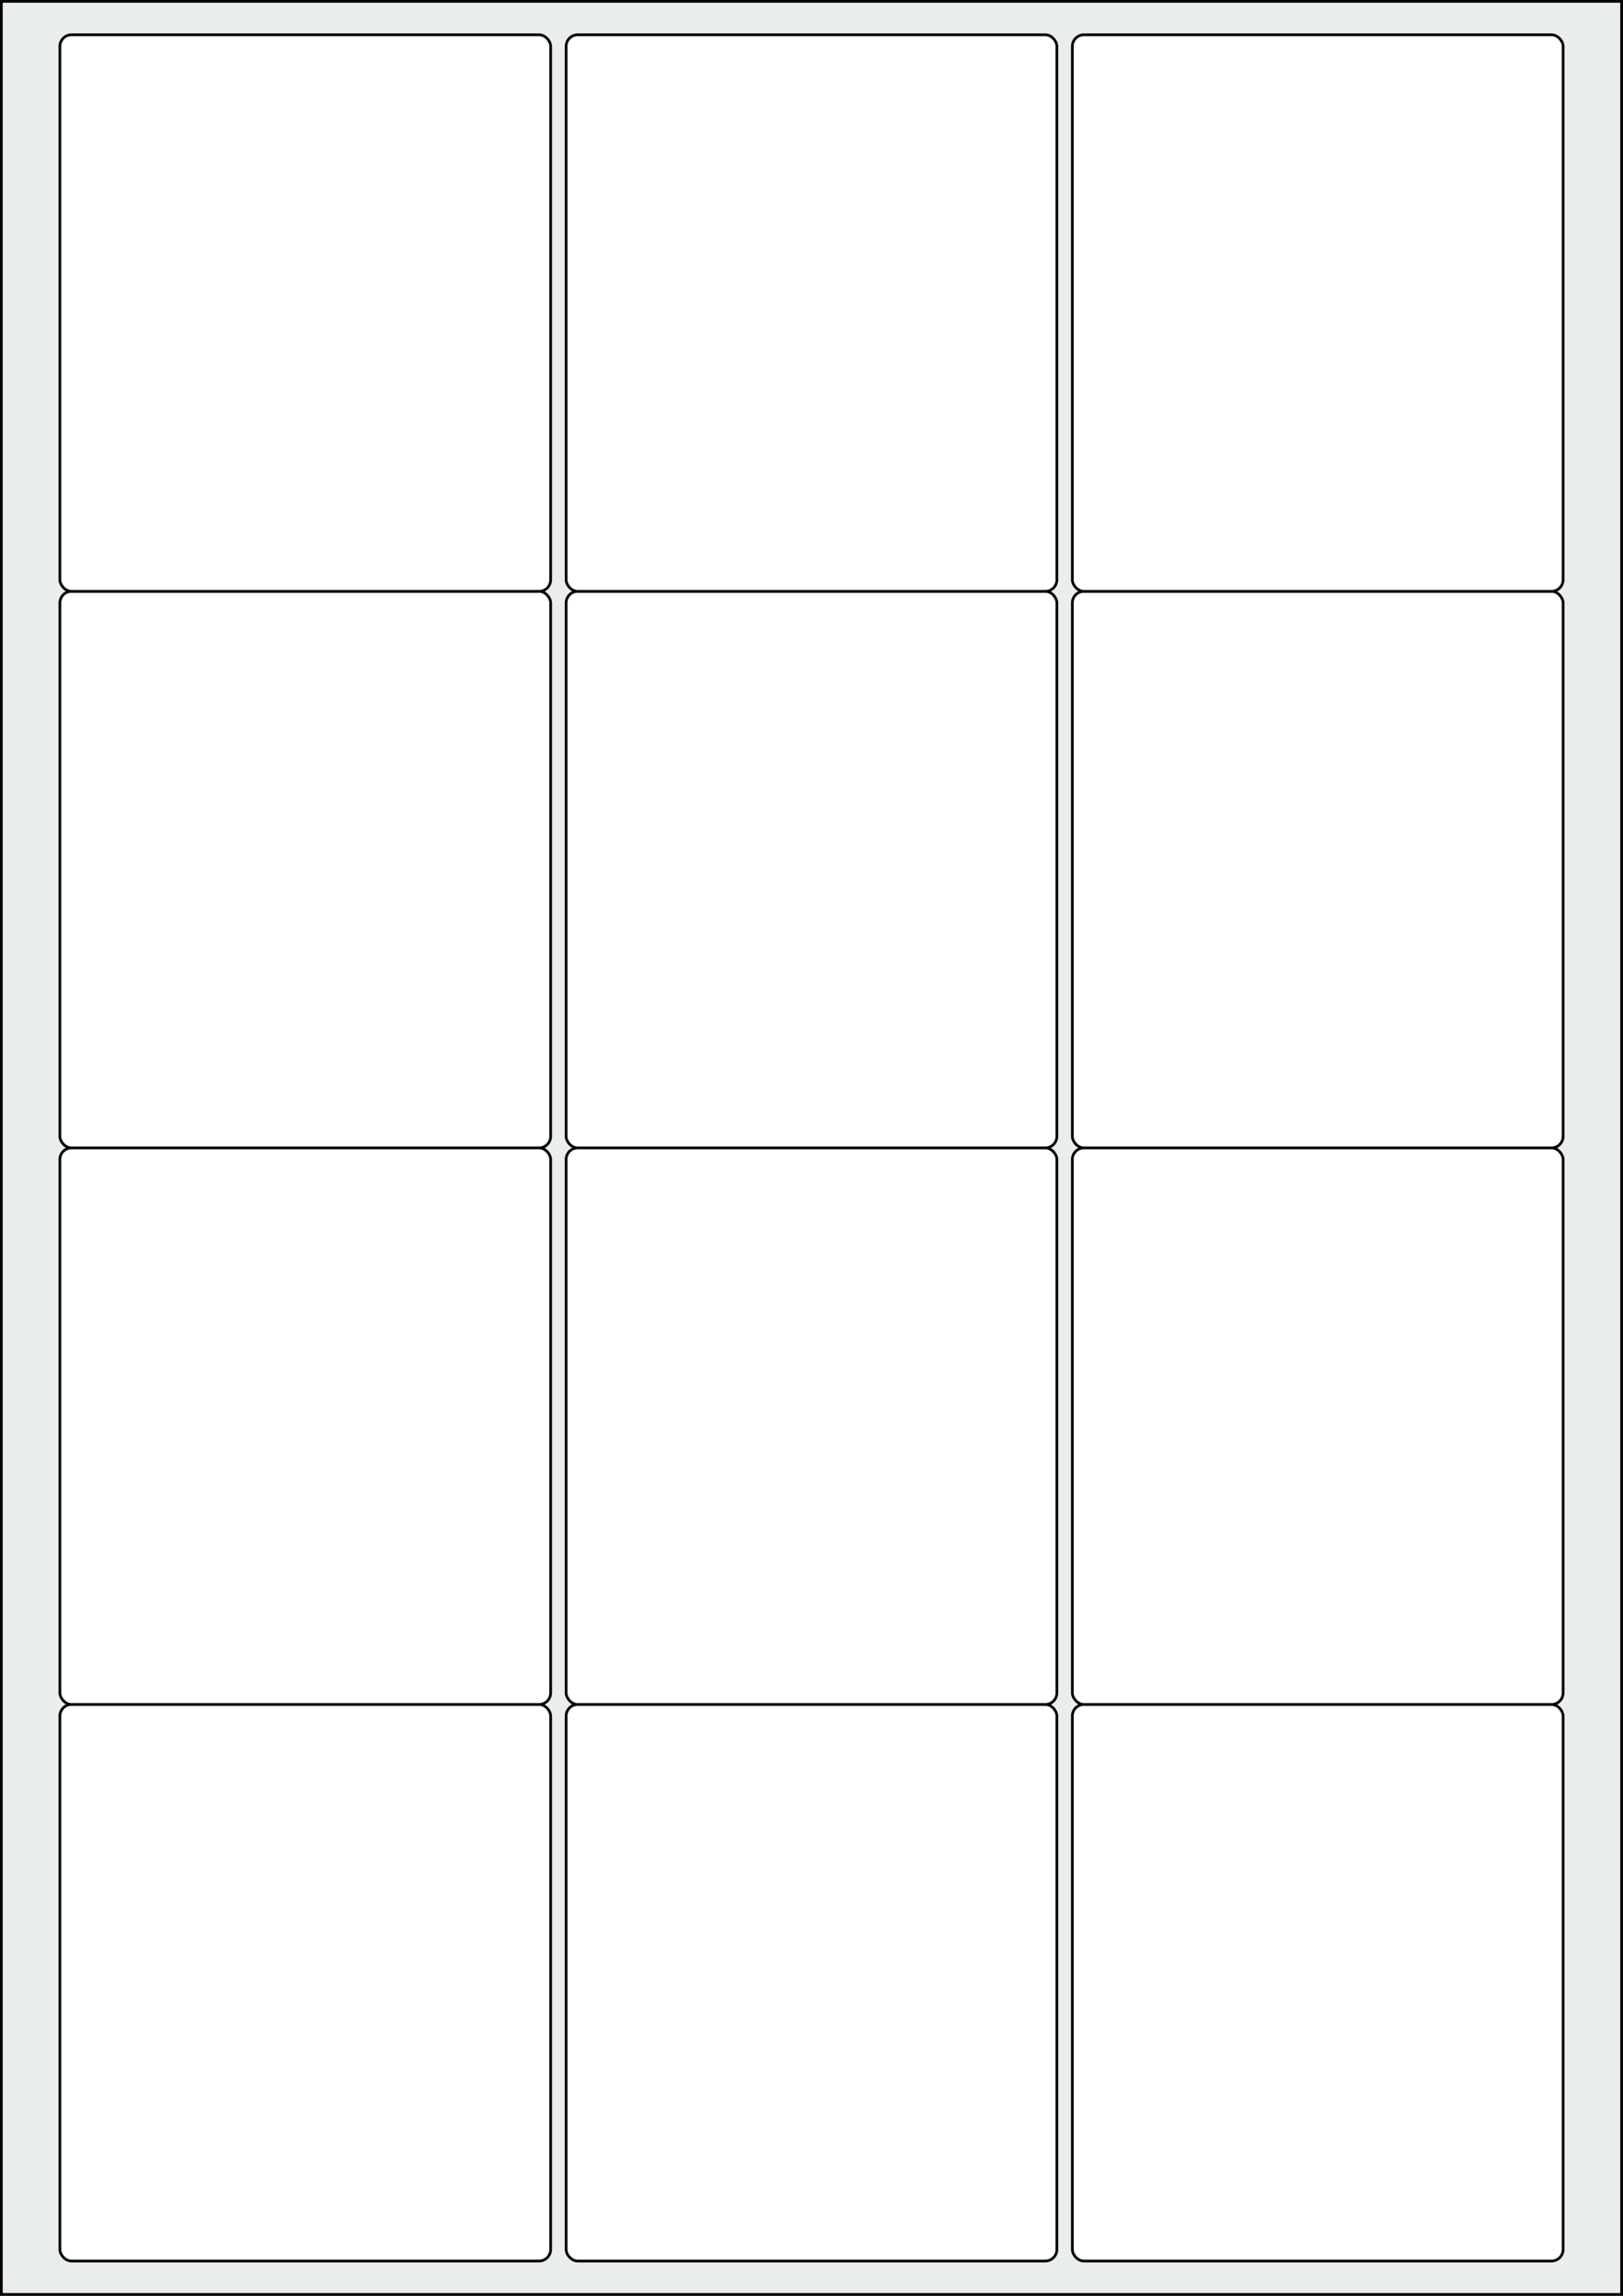
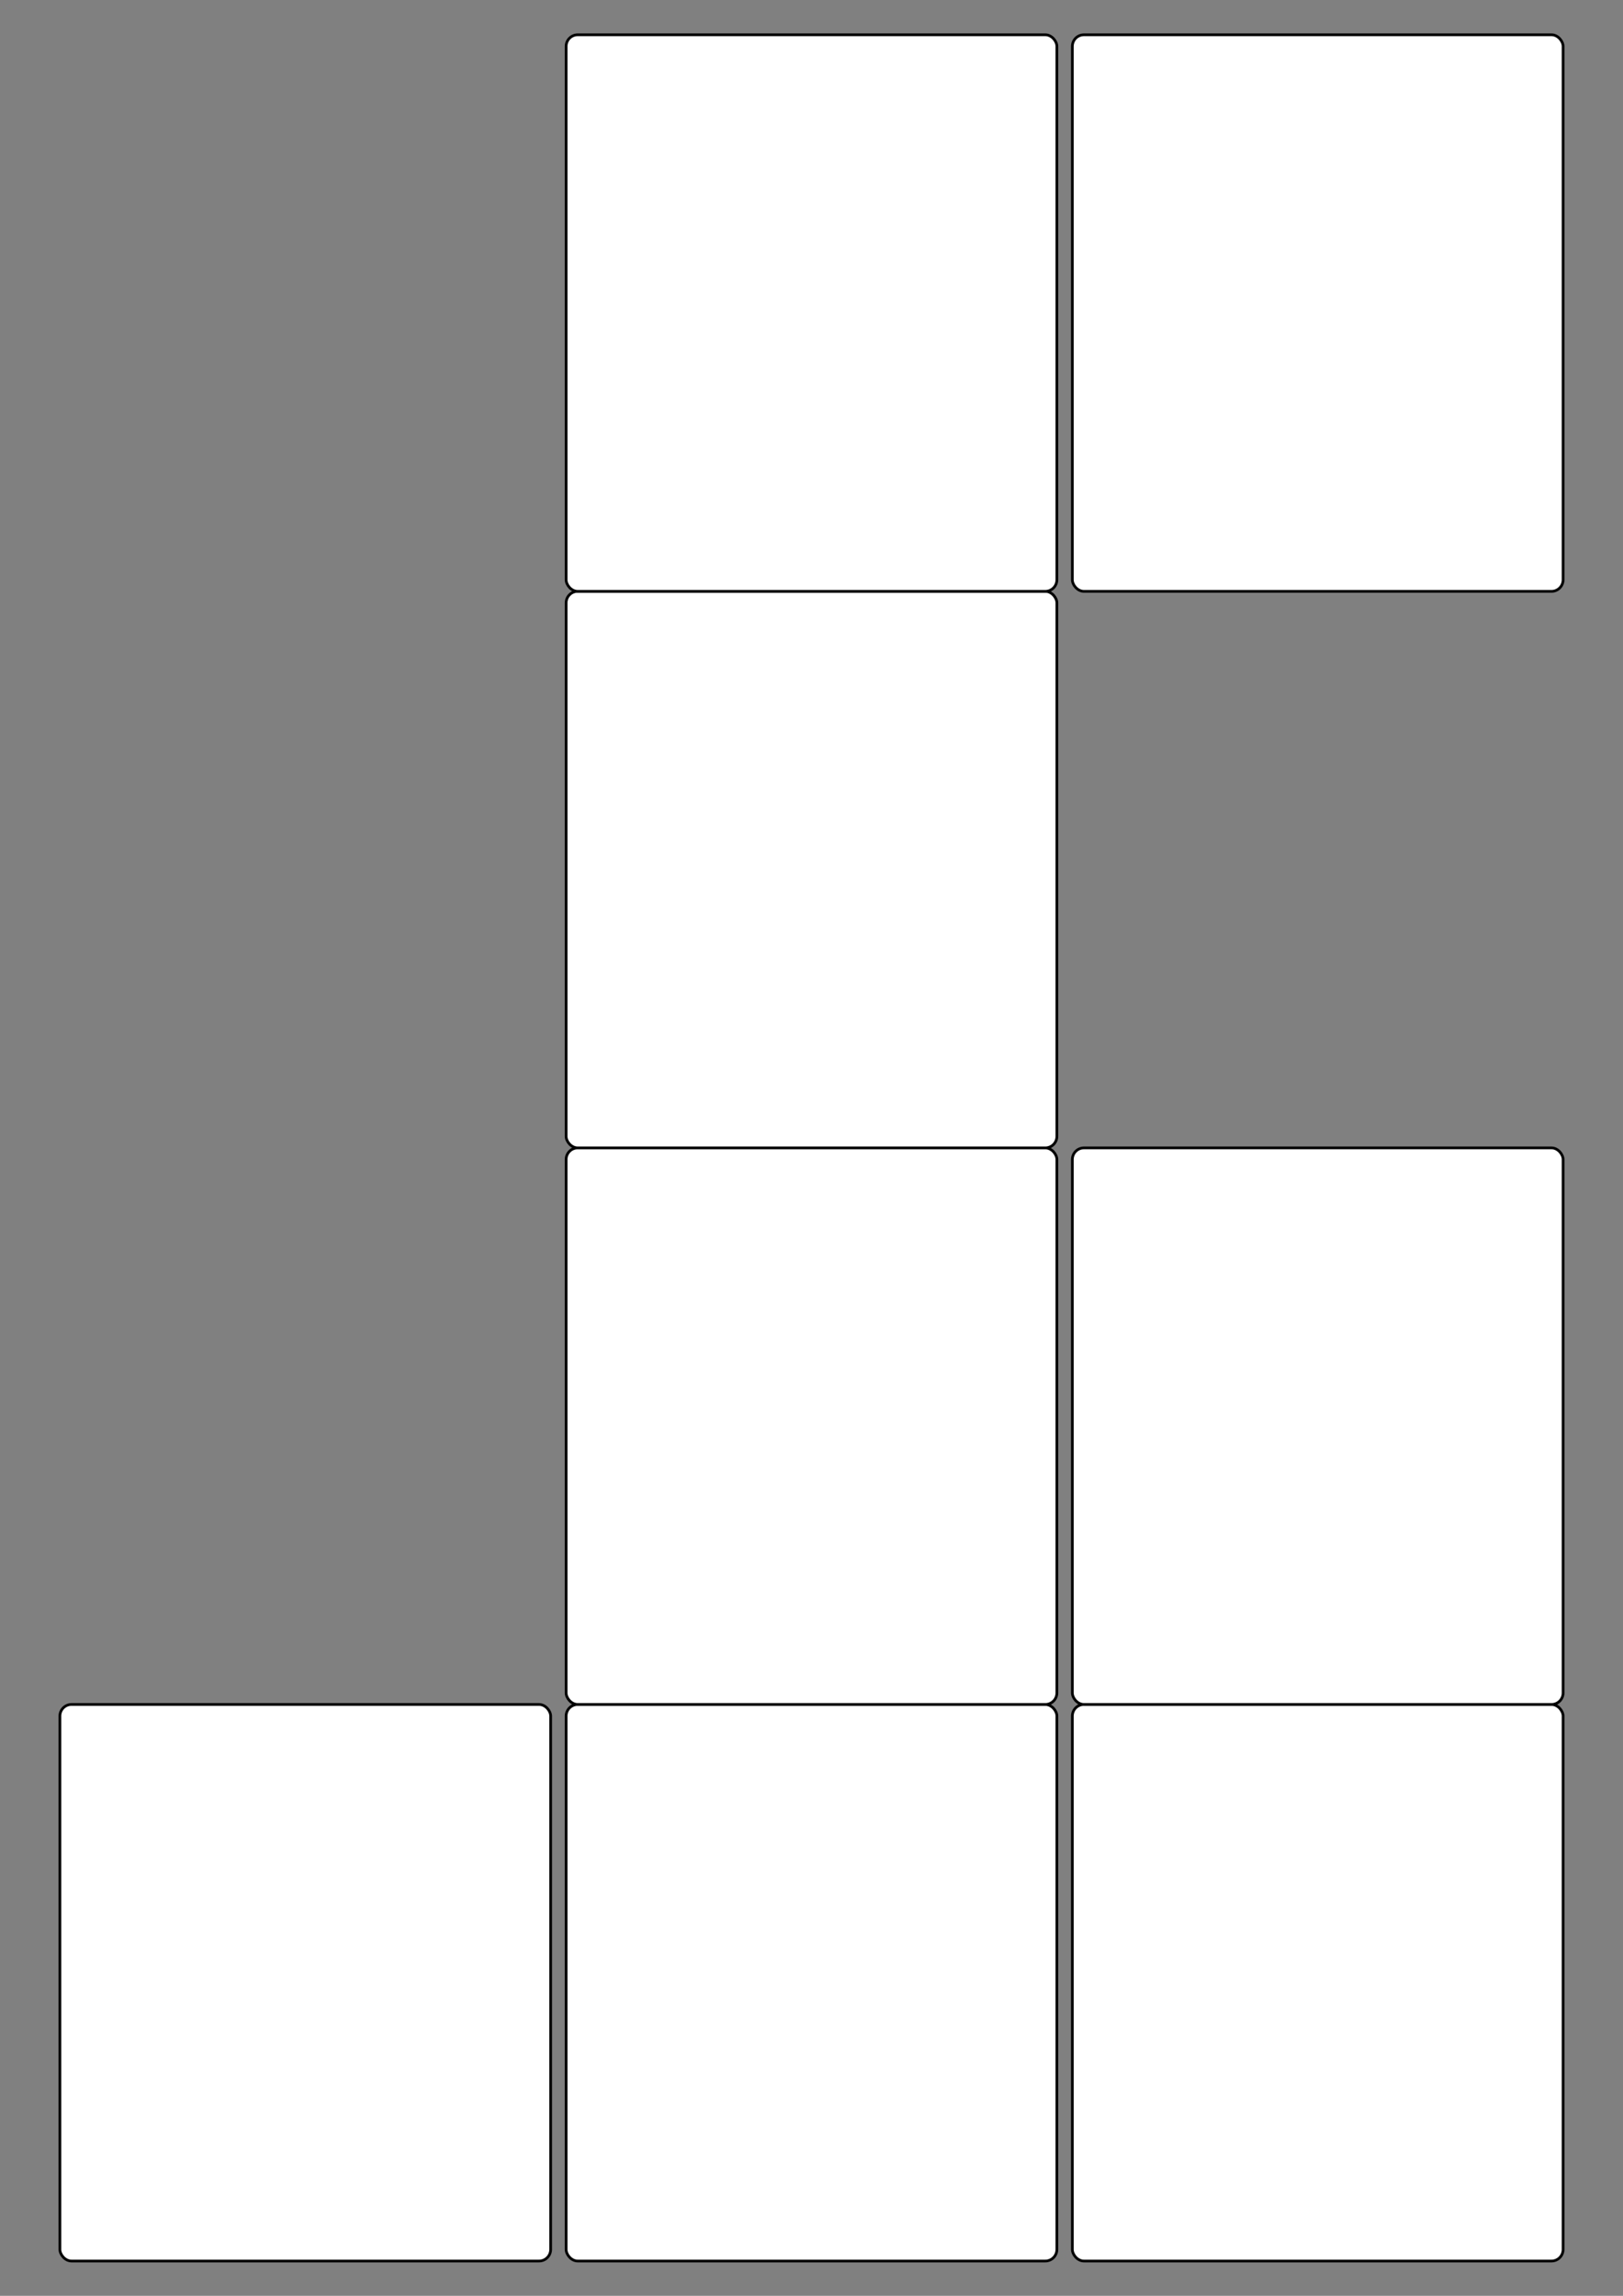
<svg xmlns="http://www.w3.org/2000/svg" width="595.276" height="841.89" viewBox="0 0 595.276 841.89">
  <rect x="0" y="0" width="595.276" height="841.89" fill="#808080" stroke="none" />
-   <rect x="0" y="0" width="595.276" height="841.89" stroke="black" stroke-width="2" fill="#eaeded " />
  <rect x="21.969" y="625.04" width="180" height="204.095" rx="4.252" ry="4.252" stroke="black" stroke-width="1" fill="white" />
  <rect x="207.638" y="625.04" width="180" height="204.095" rx="4.252" ry="4.252" stroke="black" stroke-width="1" fill="white" />
  <rect x="393.307" y="625.04" width="180" height="204.095" rx="4.252" ry="4.252" stroke="black" stroke-width="1" fill="white" />
-   <rect x="21.969" y="420.945" width="180" height="204.095" rx="4.252" ry="4.252" stroke="black" stroke-width="1" fill="white" />
  <rect x="207.638" y="420.945" width="180" height="204.095" rx="4.252" ry="4.252" stroke="black" stroke-width="1" fill="white" />
  <rect x="393.307" y="420.945" width="180" height="204.095" rx="4.252" ry="4.252" stroke="black" stroke-width="1" fill="white" />
-   <rect x="21.969" y="216.85" width="180" height="204.095" rx="4.252" ry="4.252" stroke="black" stroke-width="1" fill="white" />
  <rect x="207.638" y="216.85" width="180" height="204.095" rx="4.252" ry="4.252" stroke="black" stroke-width="1" fill="white" />
-   <rect x="393.307" y="216.85" width="180" height="204.095" rx="4.252" ry="4.252" stroke="black" stroke-width="1" fill="white" />
-   <rect x="21.969" y="12.756" width="180" height="204.095" rx="4.252" ry="4.252" stroke="black" stroke-width="1" fill="white" />
  <rect x="207.638" y="12.756" width="180" height="204.095" rx="4.252" ry="4.252" stroke="black" stroke-width="1" fill="white" />
  <rect x="393.307" y="12.756" width="180" height="204.095" rx="4.252" ry="4.252" stroke="black" stroke-width="1" fill="white" />
</svg>